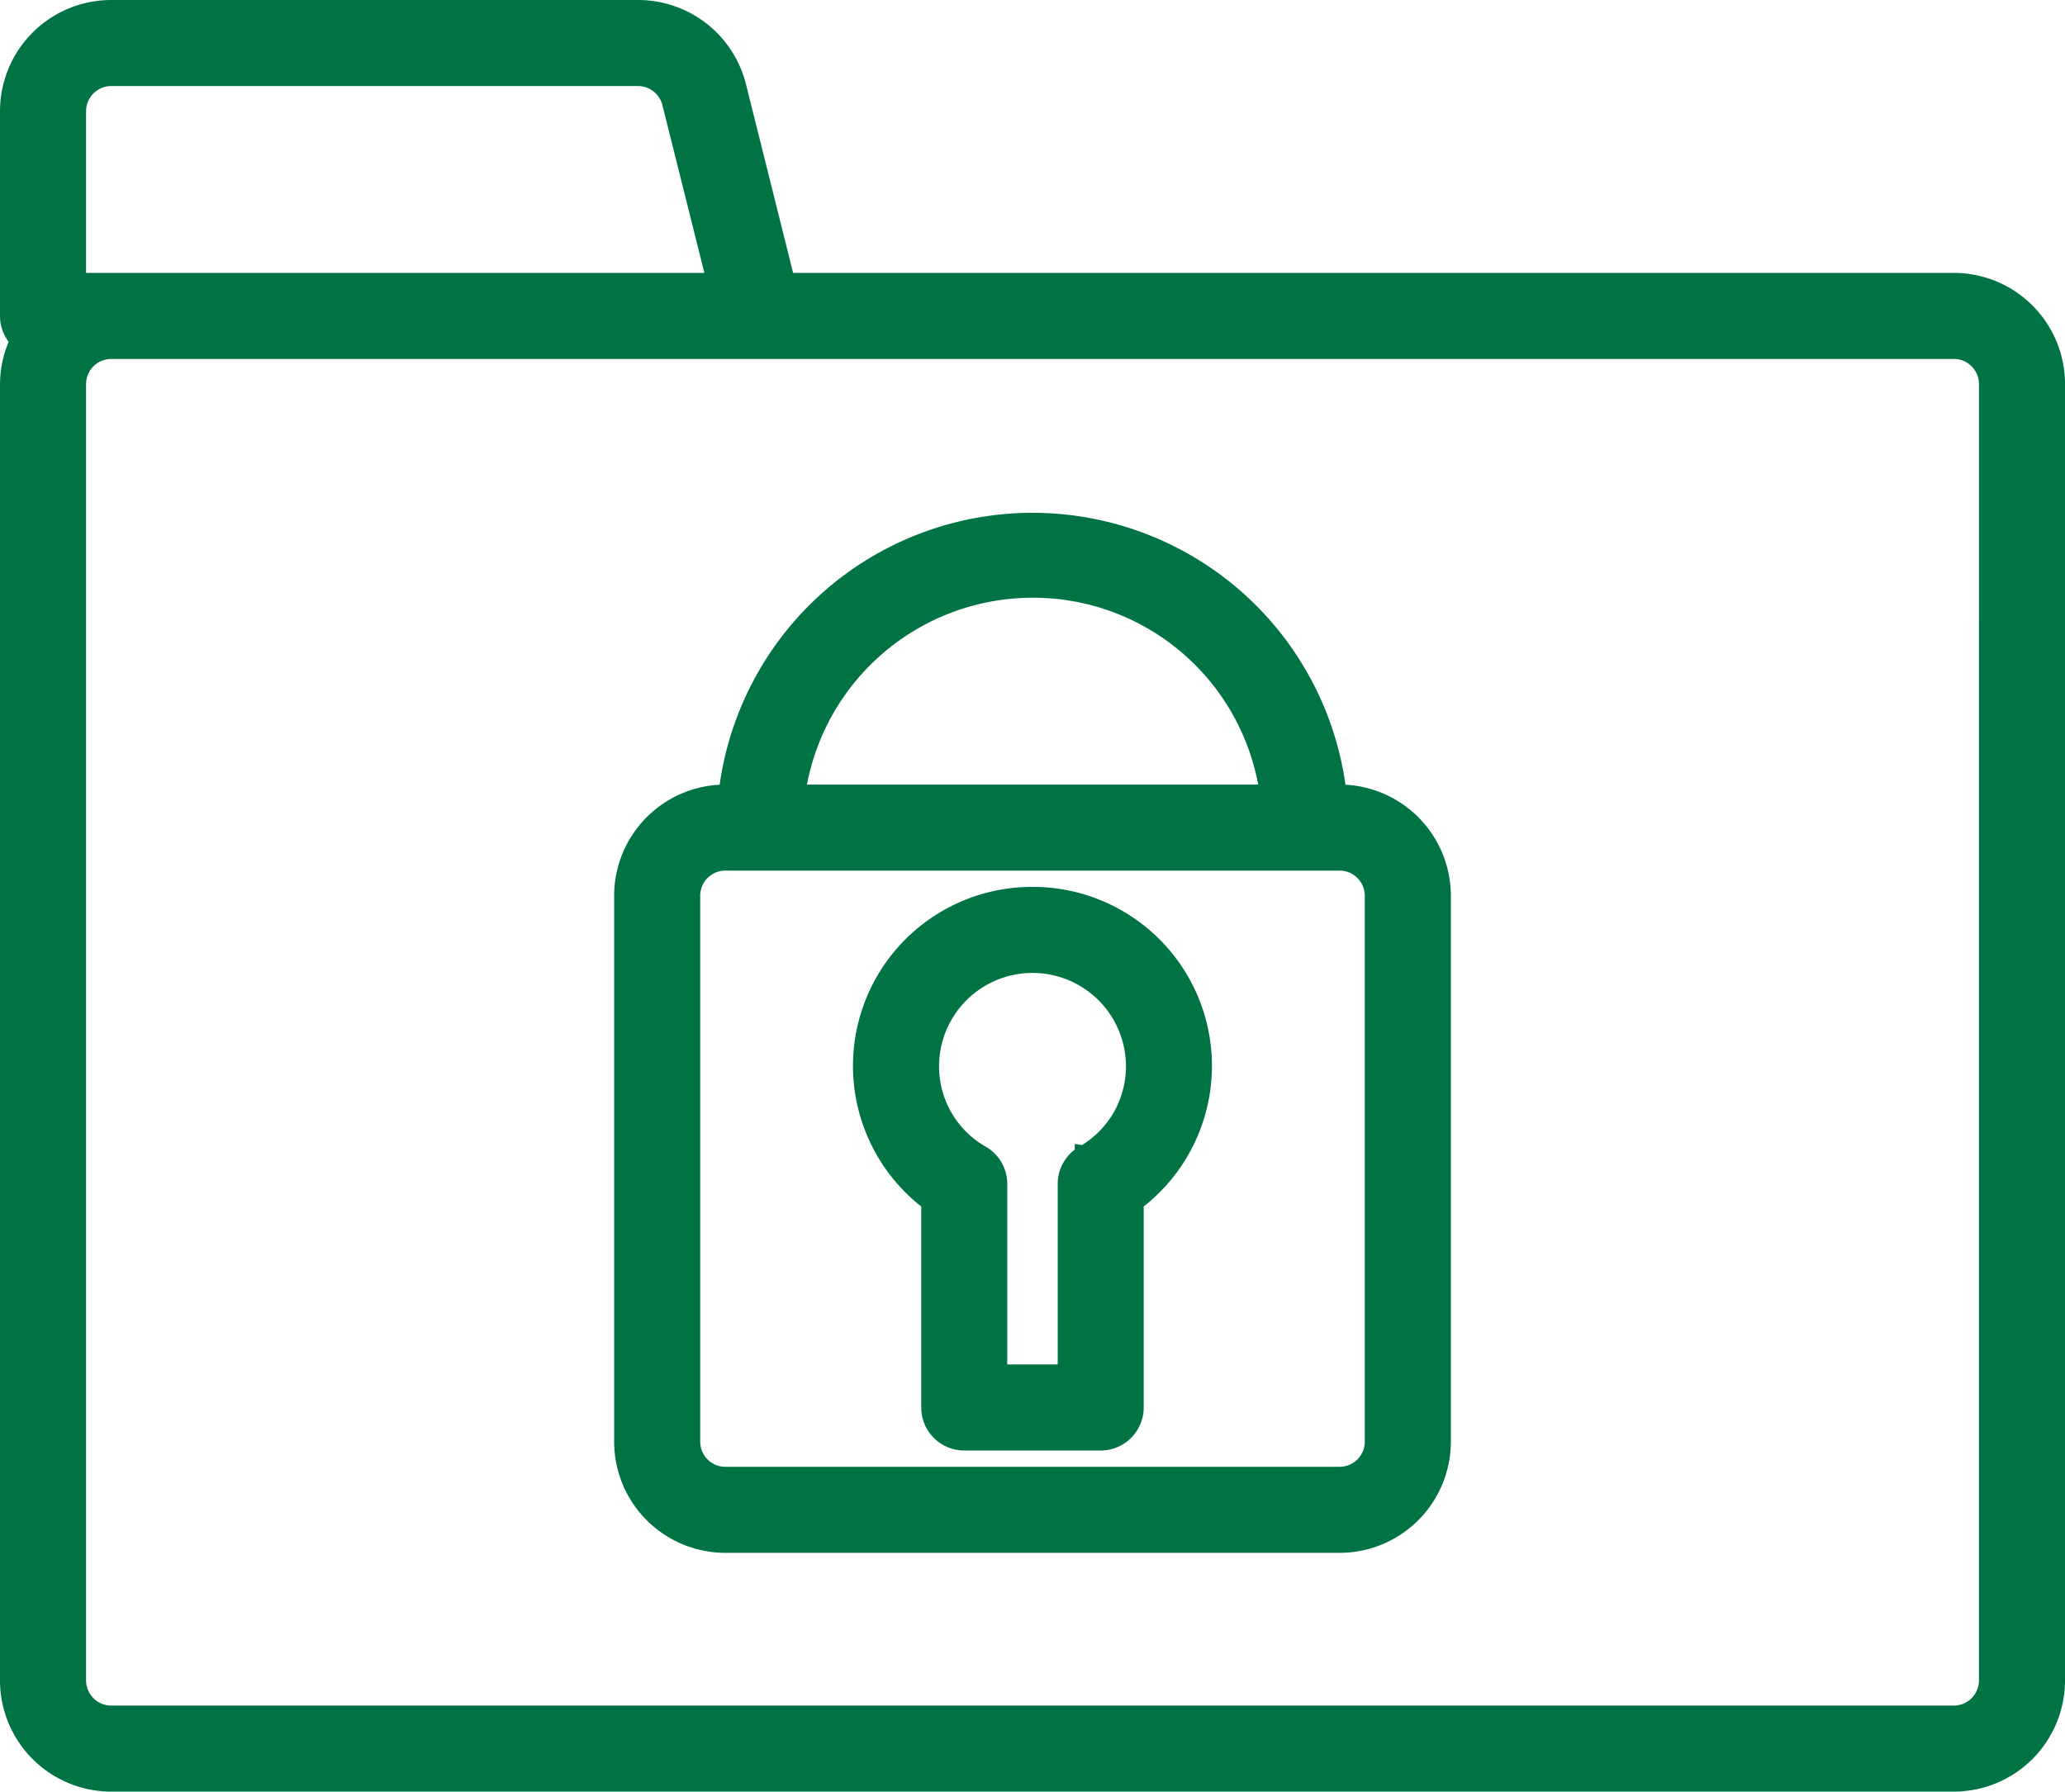
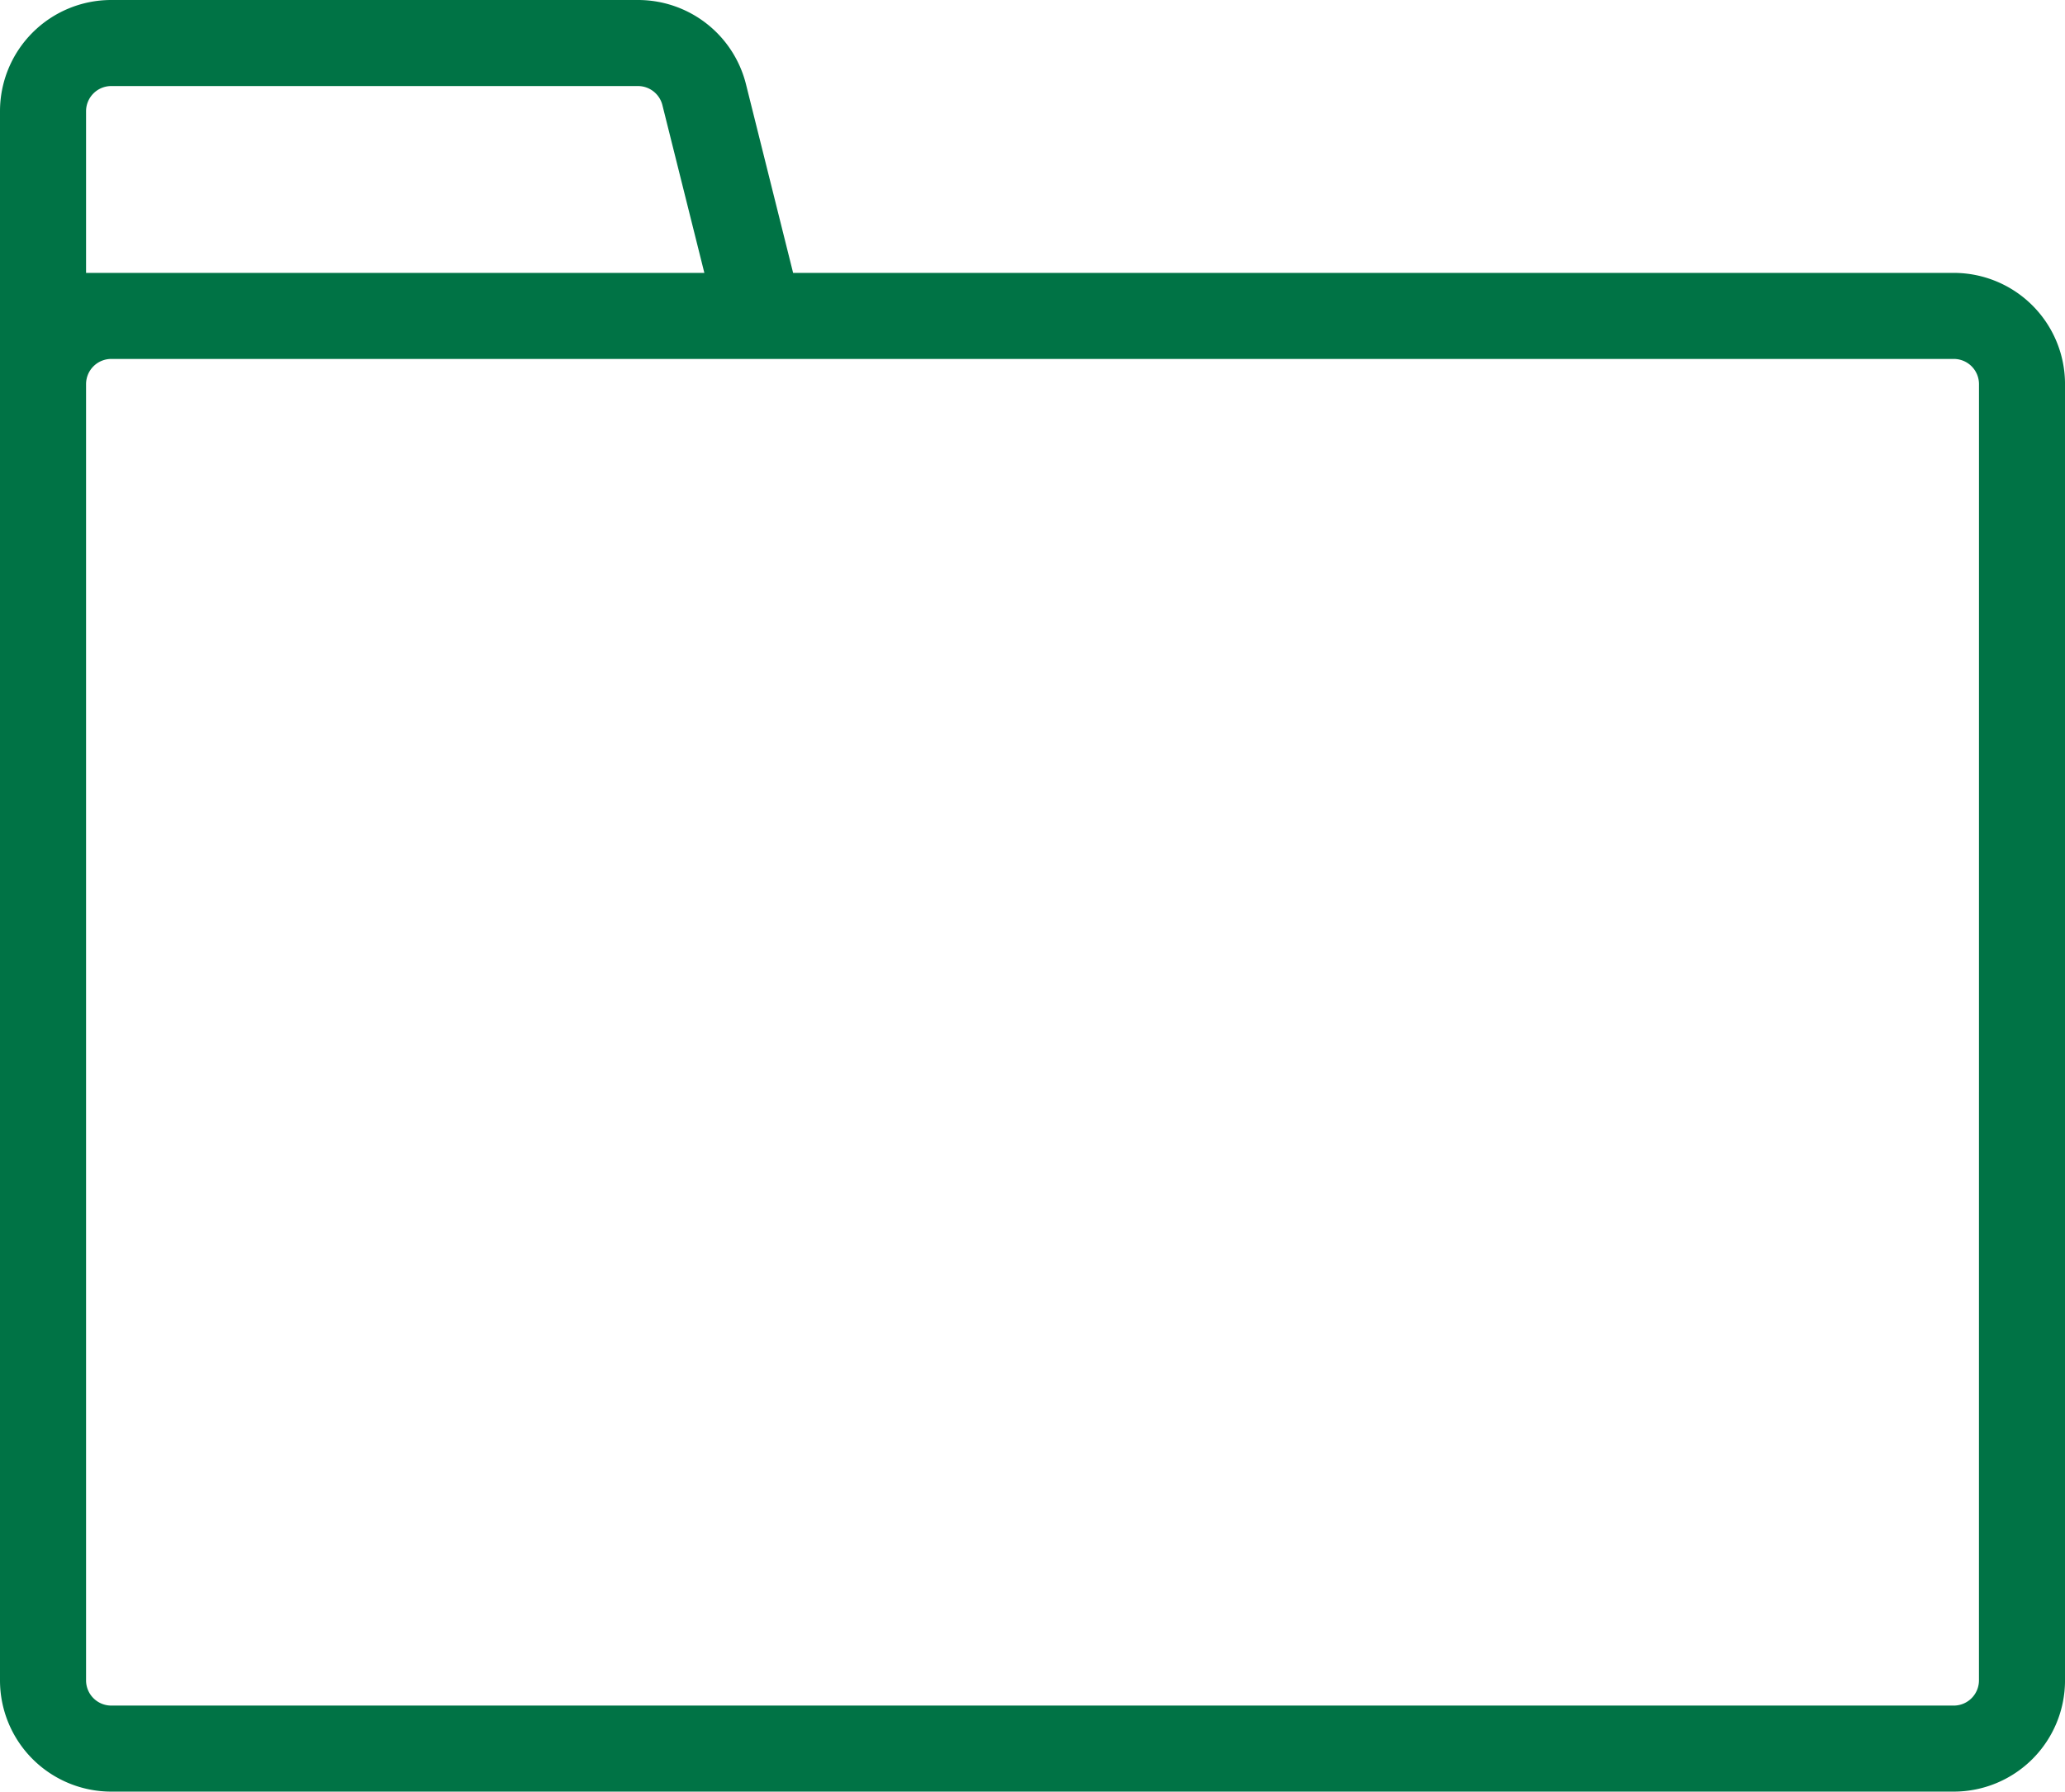
<svg xmlns="http://www.w3.org/2000/svg" width="115.887" height="100.568" viewBox="0 0 115.887 100.568">
  <g id="noun-lock-file-1890107" transform="translate(-1.5 -5.5)">
    <g id="Groupe_479" data-name="Groupe 479" transform="translate(2 6)">
-       <path id="Tracé_142" data-name="Tracé 142" d="M111.142,21.318H45.619L42.879,10.35A5.744,5.744,0,0,0,37.3,6H7.744A5.744,5.744,0,0,0,2,11.744V23.233A1.9,1.9,0,0,0,2.574,24.6,5.675,5.675,0,0,0,2,27.063V99.824a5.744,5.744,0,0,0,5.744,5.744h103.4a5.744,5.744,0,0,0,5.744-5.744V27.063A5.744,5.744,0,0,0,111.142,21.318ZM5.83,11.744A1.915,1.915,0,0,1,7.744,9.83H37.3a1.915,1.915,0,0,1,1.859,1.451l2.51,10.037H5.83Zm107.228,88.08a1.915,1.915,0,0,1-1.915,1.915H7.744A1.915,1.915,0,0,1,5.83,99.824V27.063a1.915,1.915,0,0,1,1.915-1.915h103.4a1.915,1.915,0,0,1,1.915,1.915Z" transform="translate(-2 -6)" fill="#007345" stroke="#007345" stroke-width="1" />
-       <path id="Tracé_143" data-name="Tracé 143" d="M60.21,36.288H60.1a17.233,17.233,0,0,0-34.238,0h-.113A5.744,5.744,0,0,0,20,42.032V72.669a5.744,5.744,0,0,0,5.744,5.744H60.21a5.744,5.744,0,0,0,5.744-5.744V42.032A5.744,5.744,0,0,0,60.21,36.288ZM42.977,24.8A13.346,13.346,0,0,1,56.23,36.288h-26.5A13.4,13.4,0,0,1,42.977,24.8ZM62.125,72.669a1.915,1.915,0,0,1-1.915,1.915H25.744a1.915,1.915,0,0,1-1.915-1.915V42.032a1.915,1.915,0,0,1,1.915-1.915H60.21a1.915,1.915,0,0,1,1.915,1.915Z" transform="translate(14.466 7.752)" fill="#007345" stroke="#007345" stroke-width="1" />
-       <path id="Tracé_144" data-name="Tracé 144" d="M36.574,32A9.547,9.547,0,0,0,30.83,49.193V60.722a1.915,1.915,0,0,0,1.915,1.915H40.4a1.915,1.915,0,0,0,1.915-1.915V49.193A9.547,9.547,0,0,0,36.574,32Zm2.872,14.516a1.915,1.915,0,0,0-.957,1.654V58.807h-3.83V48.17a1.915,1.915,0,0,0-.957-1.654,5.683,5.683,0,0,1-2.872-4.942,5.744,5.744,0,0,1,11.489,0,5.683,5.683,0,0,1-2.872,4.942Z" transform="translate(20.869 17.784)" fill="#007345" stroke="#007345" stroke-width="1" />
+       <path id="Tracé_142" data-name="Tracé 142" d="M111.142,21.318H45.619L42.879,10.35A5.744,5.744,0,0,0,37.3,6H7.744A5.744,5.744,0,0,0,2,11.744V23.233V99.824a5.744,5.744,0,0,0,5.744,5.744h103.4a5.744,5.744,0,0,0,5.744-5.744V27.063A5.744,5.744,0,0,0,111.142,21.318ZM5.83,11.744A1.915,1.915,0,0,1,7.744,9.83H37.3a1.915,1.915,0,0,1,1.859,1.451l2.51,10.037H5.83Zm107.228,88.08a1.915,1.915,0,0,1-1.915,1.915H7.744A1.915,1.915,0,0,1,5.83,99.824V27.063a1.915,1.915,0,0,1,1.915-1.915h103.4a1.915,1.915,0,0,1,1.915,1.915Z" transform="translate(-2 -6)" fill="#007345" stroke="#007345" stroke-width="1" />
    </g>
  </g>
</svg>